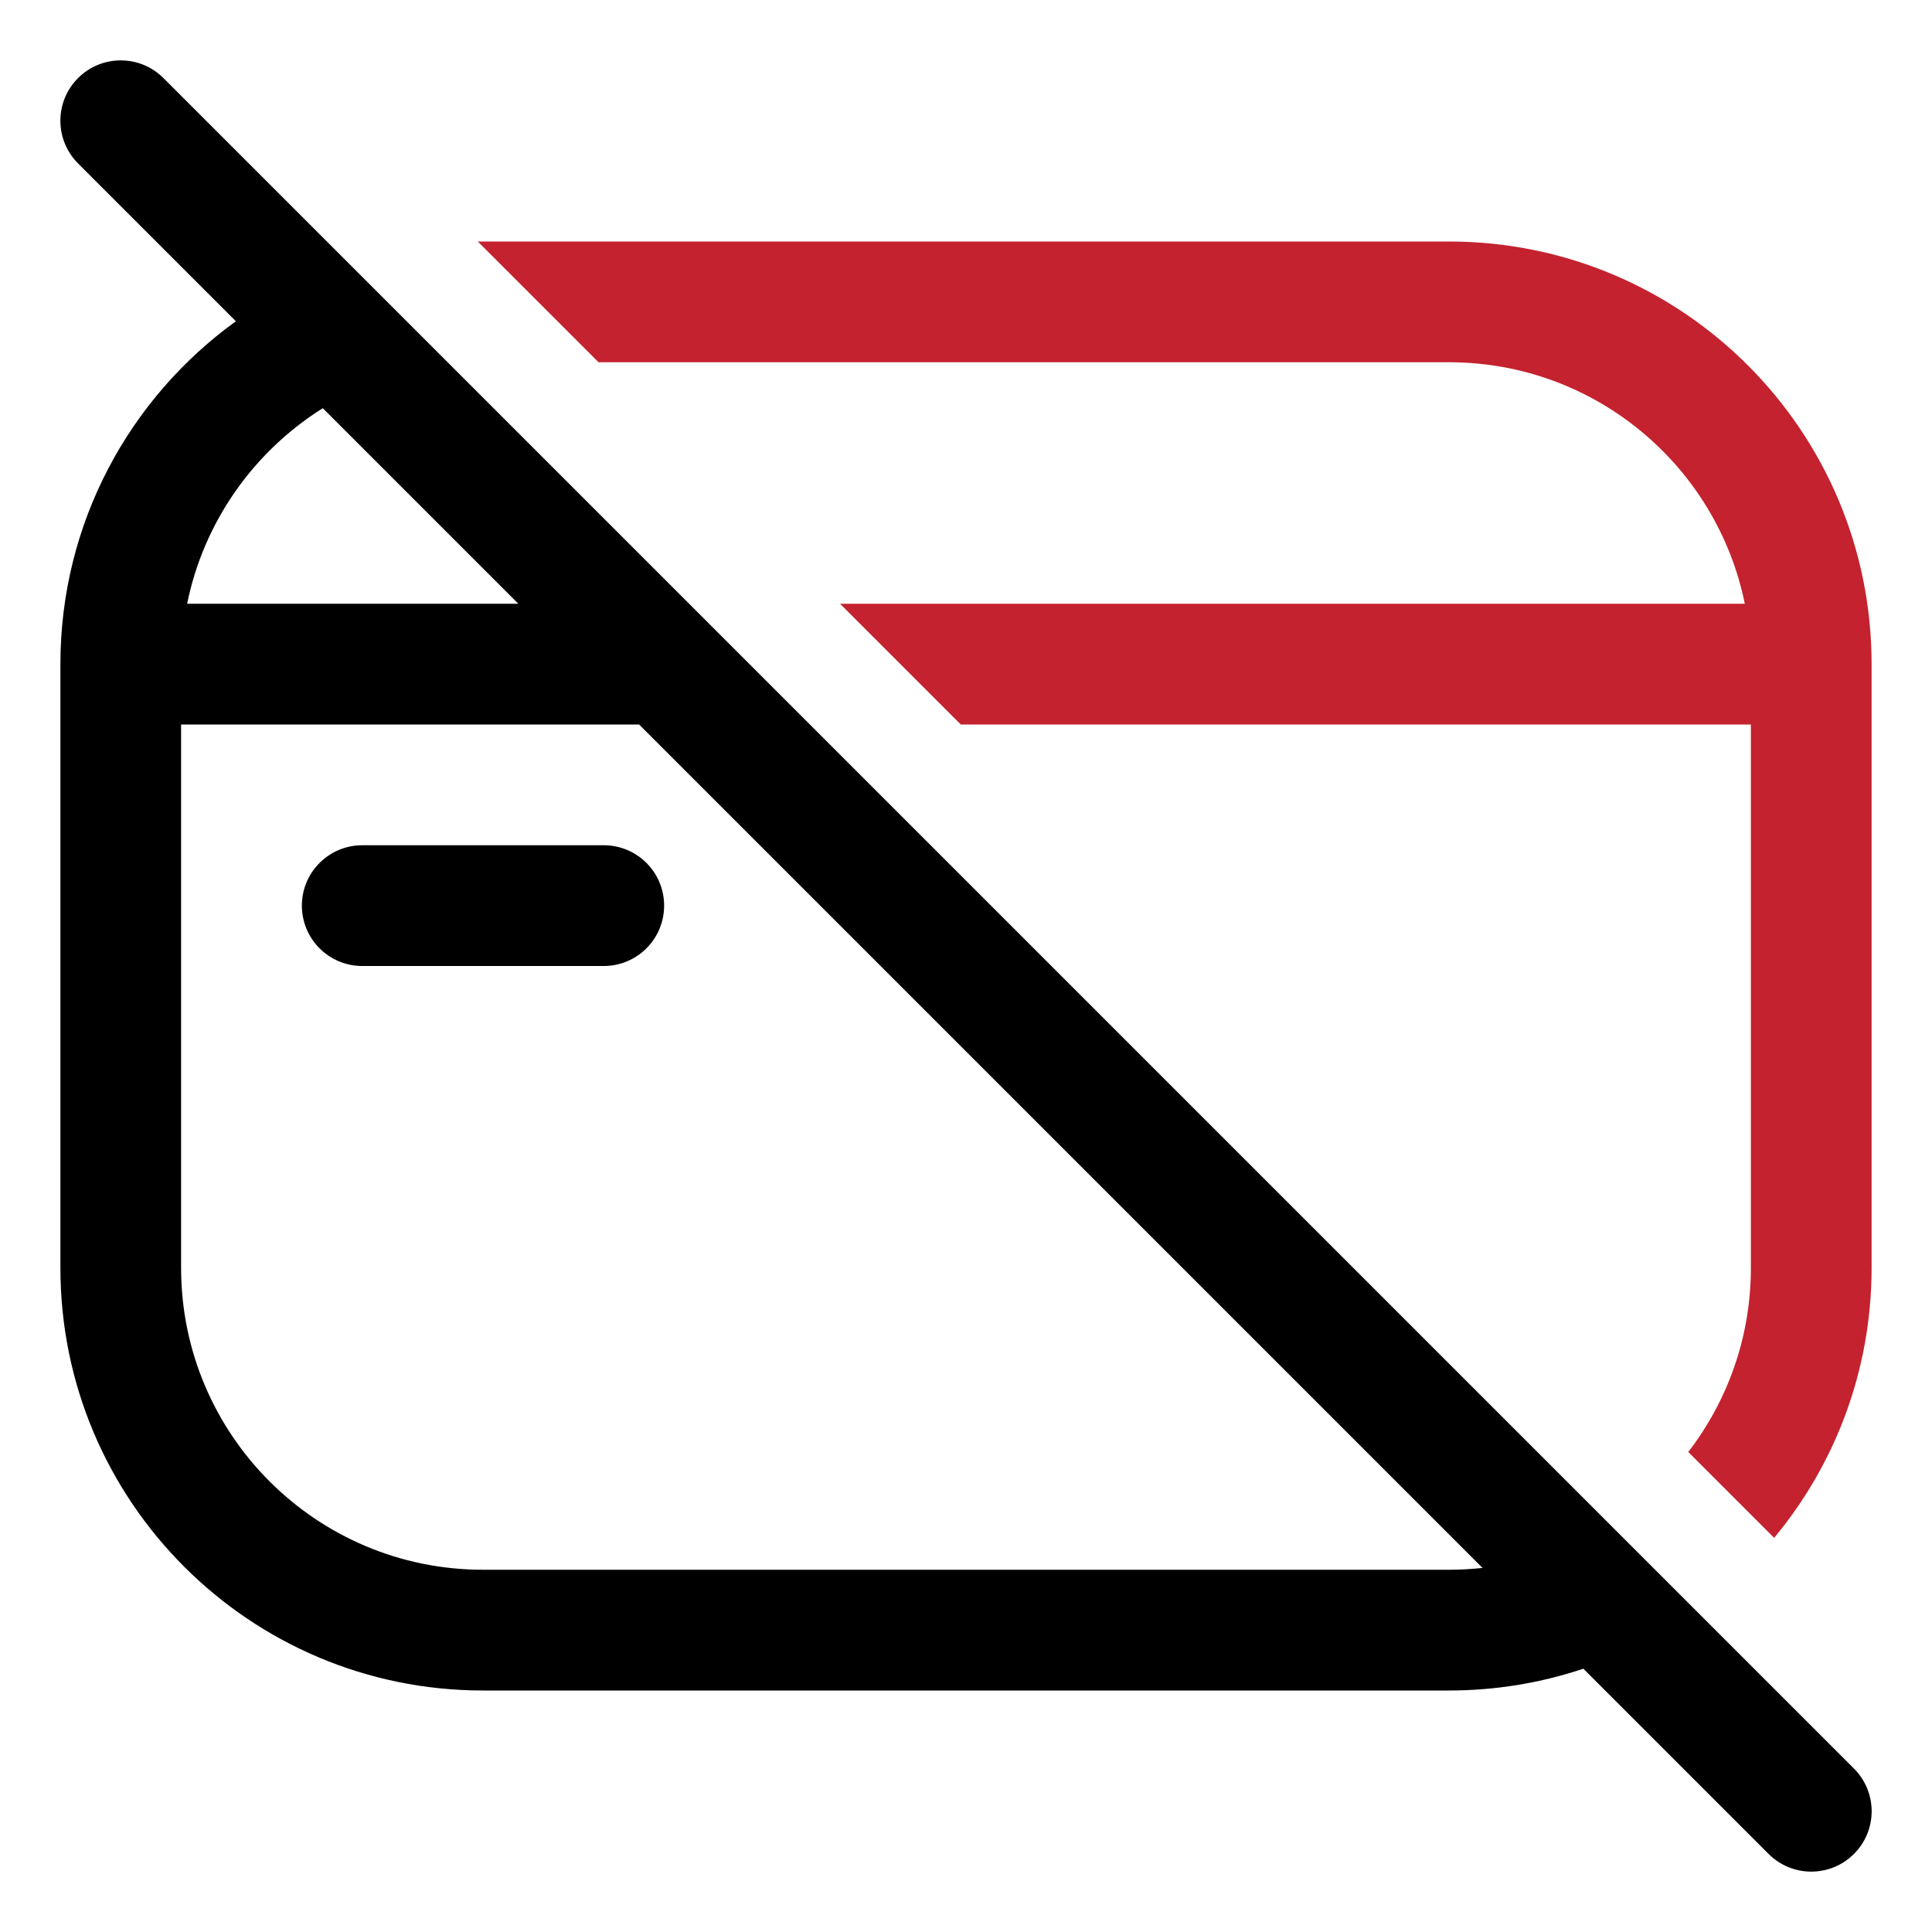
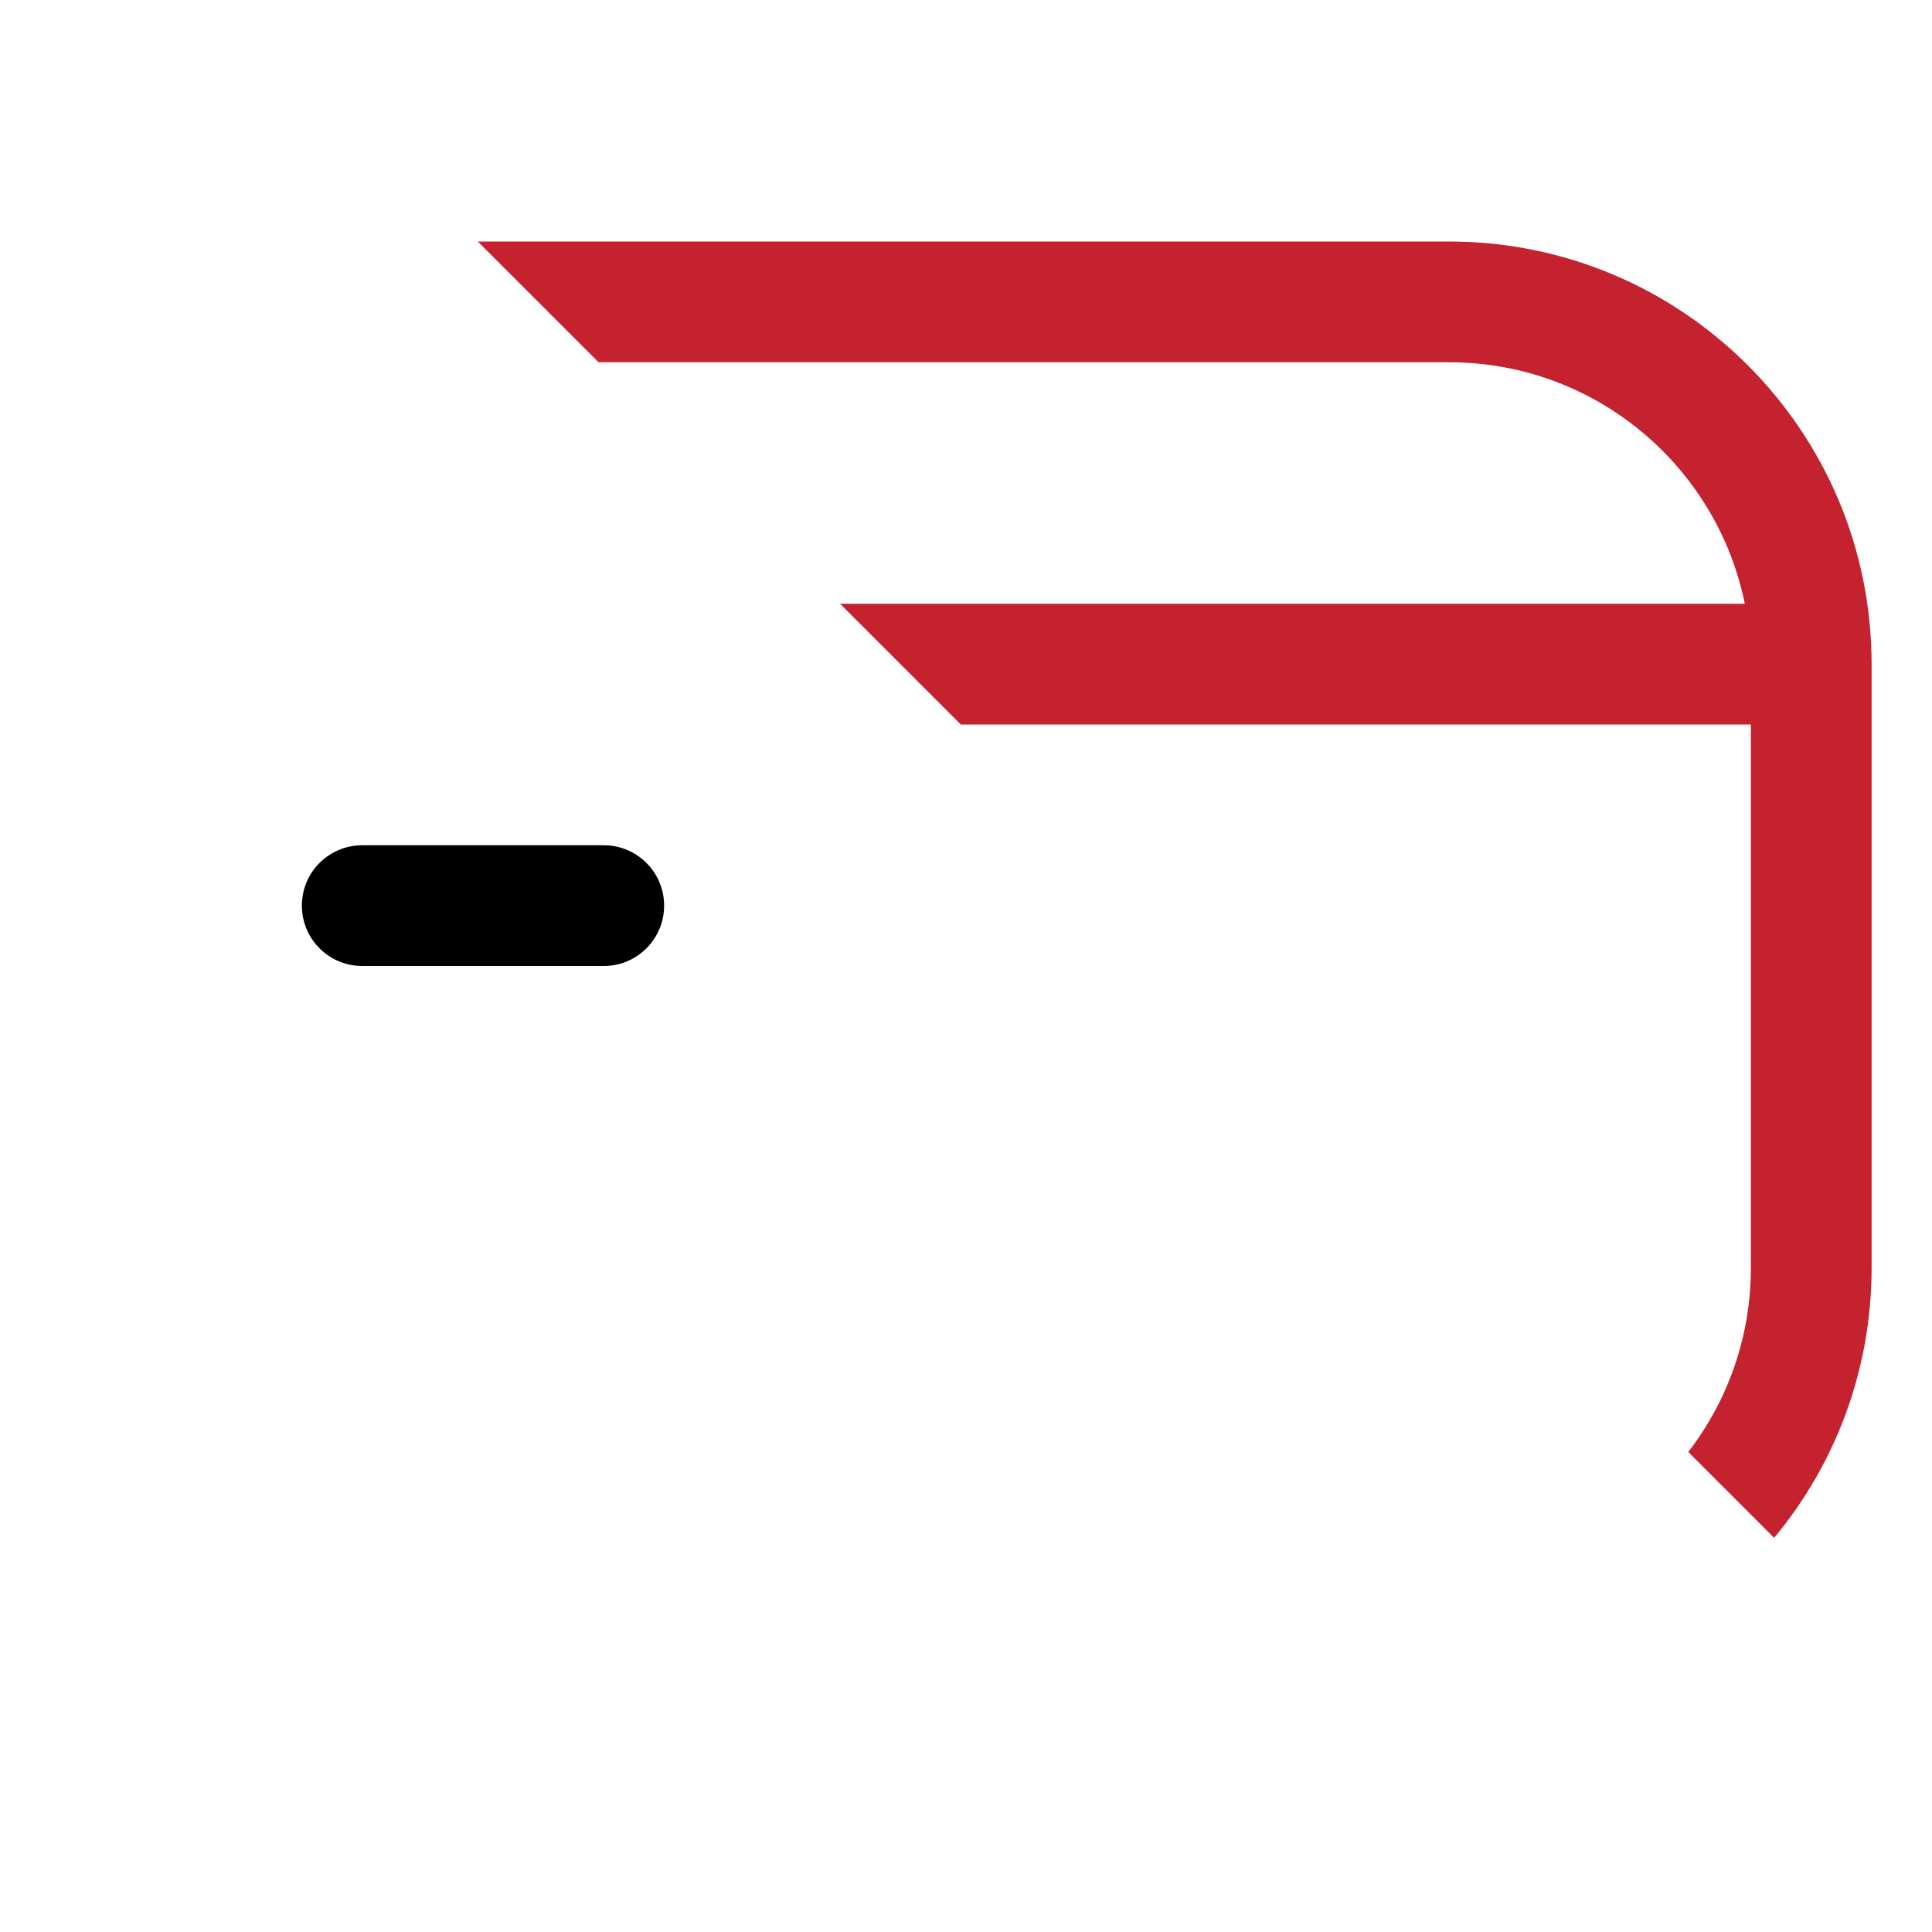
<svg xmlns="http://www.w3.org/2000/svg" fill="none" height="64" viewBox="0 0 64 64" width="64">
  <path d="m10 30c0-1.105.895-2 2-2h8c1.105 0 2 .895 2 2s-.895 2-2 2h-8c-1.105 0-2-.895-2-2z" fill="#000" />
-   <path clip-rule="evenodd" d="m5.414 2.586c-.781-.781-2.047-.781-2.828 0-.781.781-.781 2.047 0 2.828l5.228 5.228c-3.522 2.543-5.813 6.683-5.813 11.358v20c0 7.732 6.268 14 14 14h32c1.556 0 3.052-.254 4.45-.722l6.136 6.136c.781.781 2.047.781 2.828 0 .781-.781.781-2.047 0-2.828zm43.696 49.353-27.939-27.939h-15.172v18c0 5.523 4.477 10 10 10h32c.375 0 .746-.021 1.111-.061zm-31.939-31.939-6.478-6.478c-2.279 1.429-3.941 3.752-4.494 6.478z" fill="#000" fill-rule="evenodd" />
  <path d="m57.8 20h-29.972l4 4h26.172v18c0 2.295-.773 4.41-2.074 6.098l2.845 2.845c2.016-2.425 3.228-5.543 3.228-8.943v-20c0-7.732-6.268-14-14-14h-32c-.057 0-.114 0-.171.001l3.999 3.999h28.172c4.838 0 8.873 3.436 9.8 8z" fill="#C4222F" />
</svg>